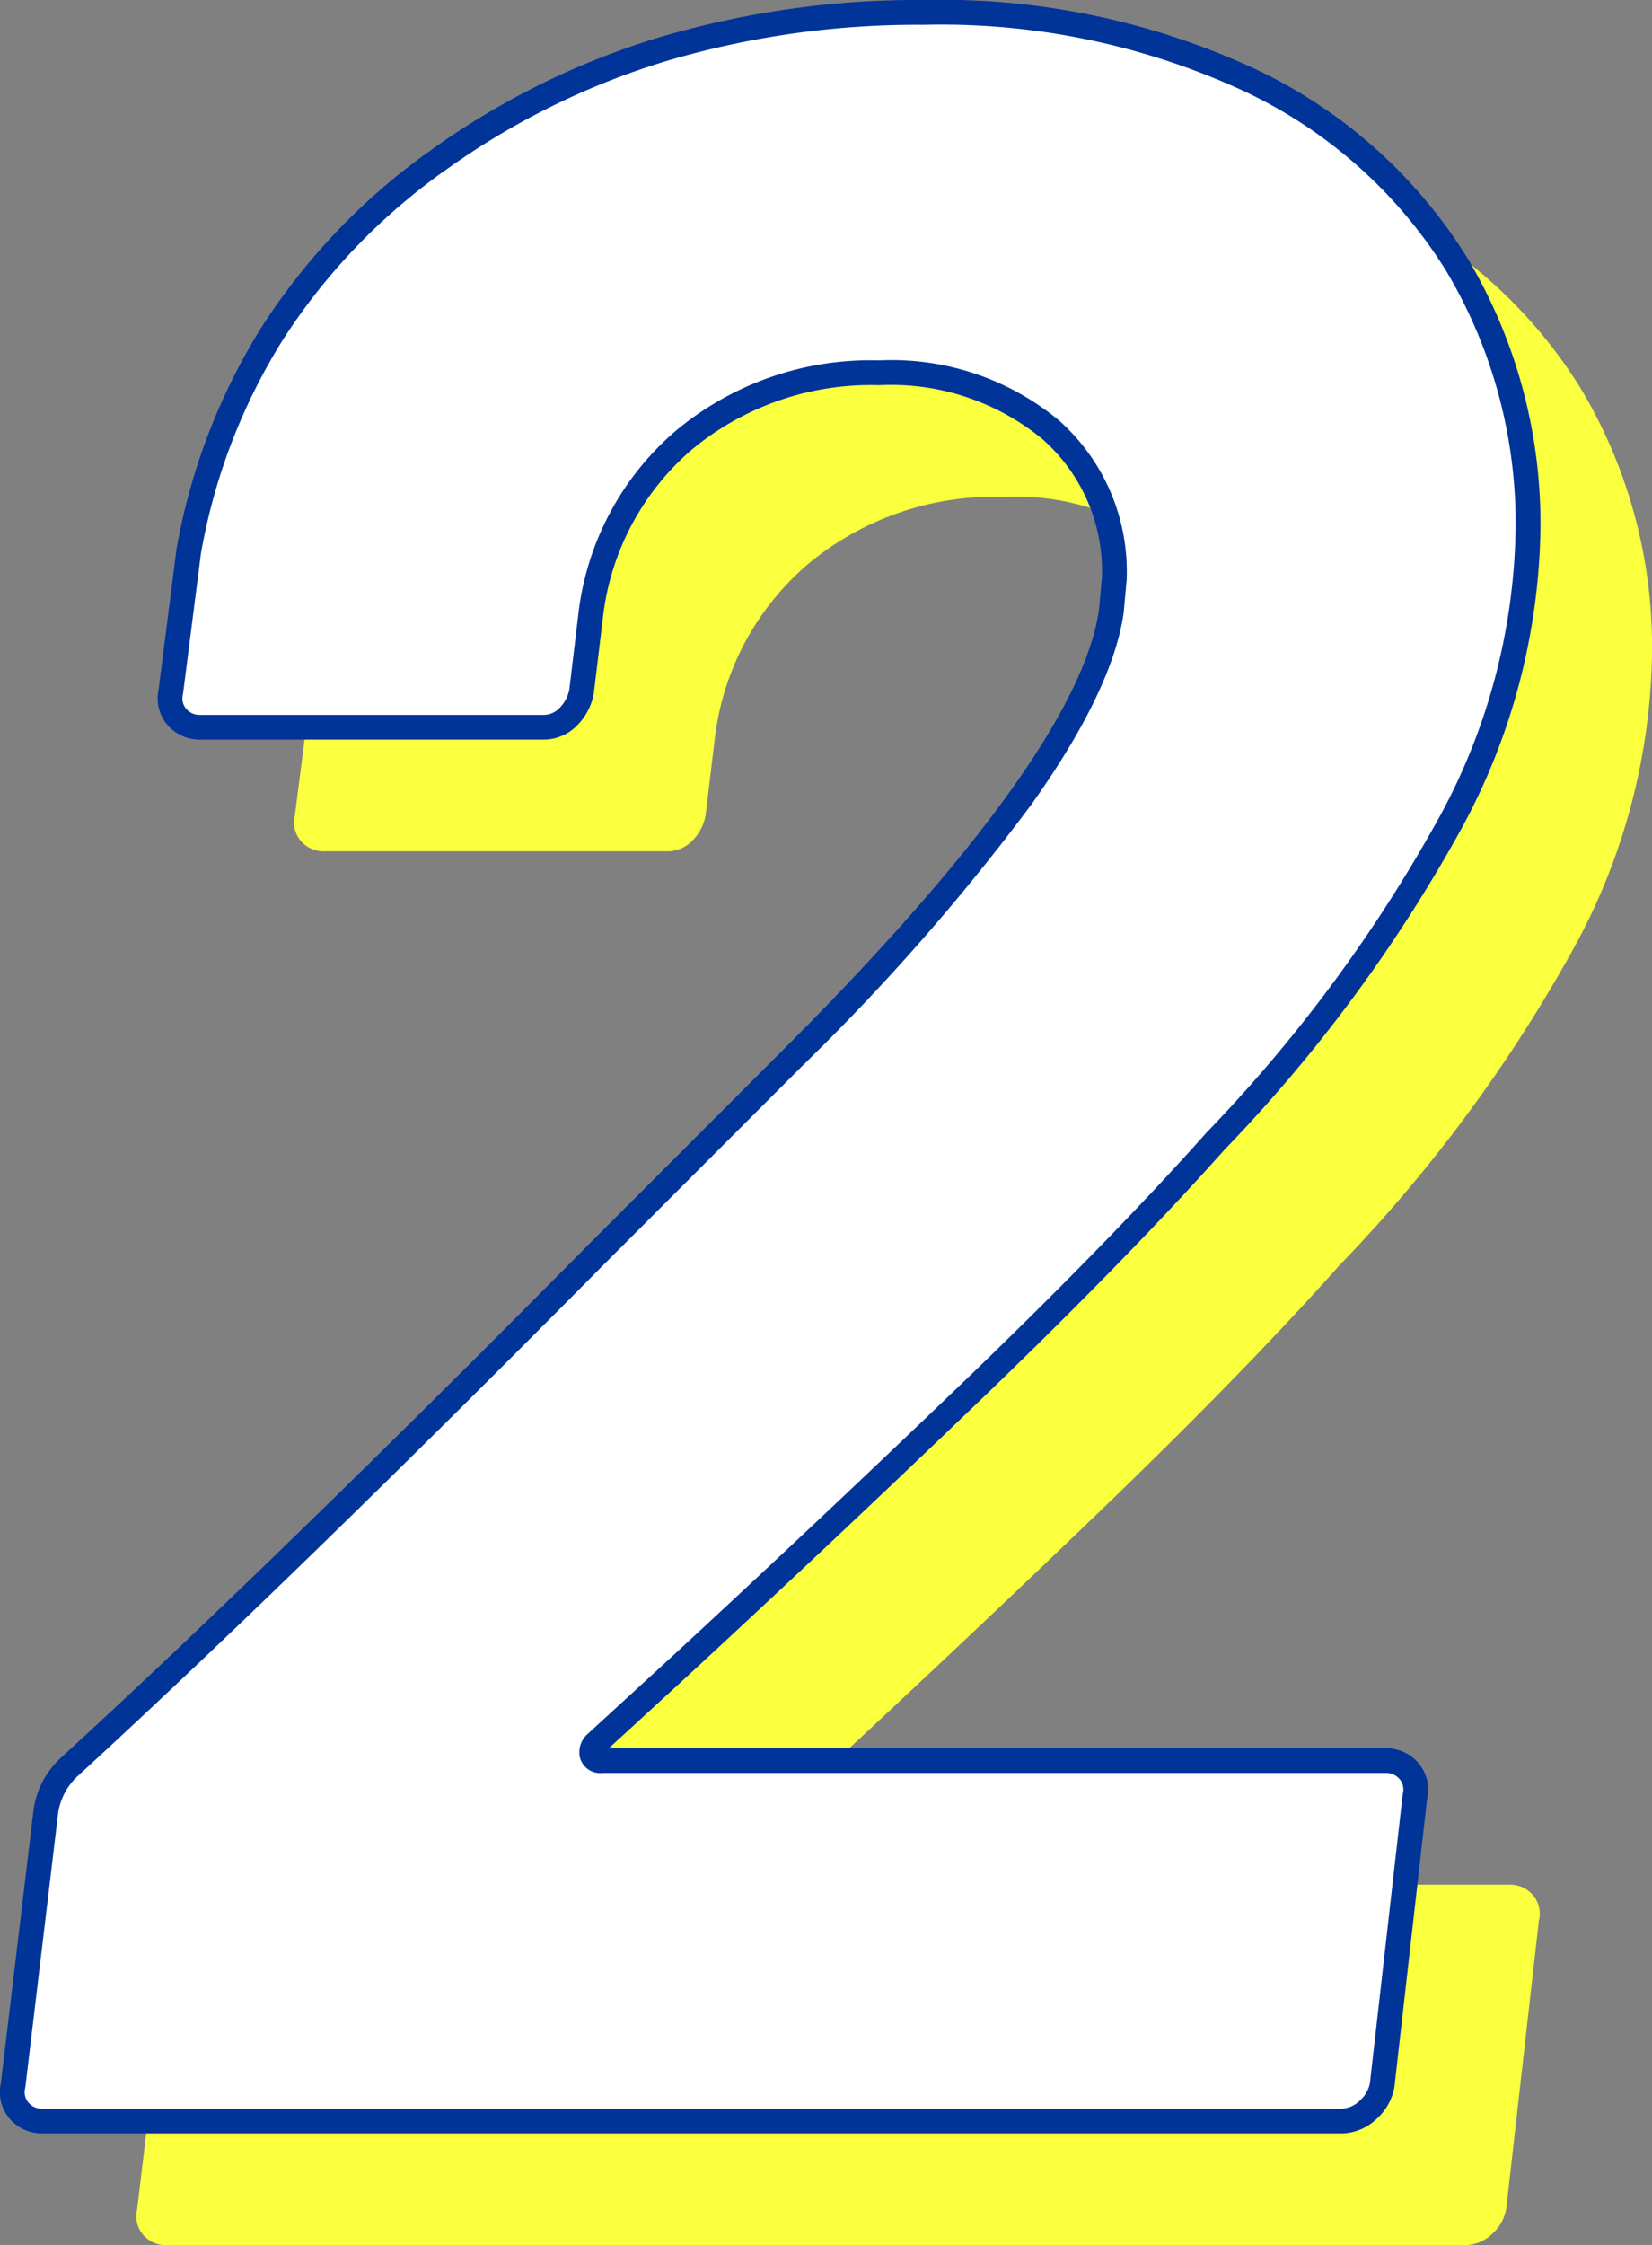
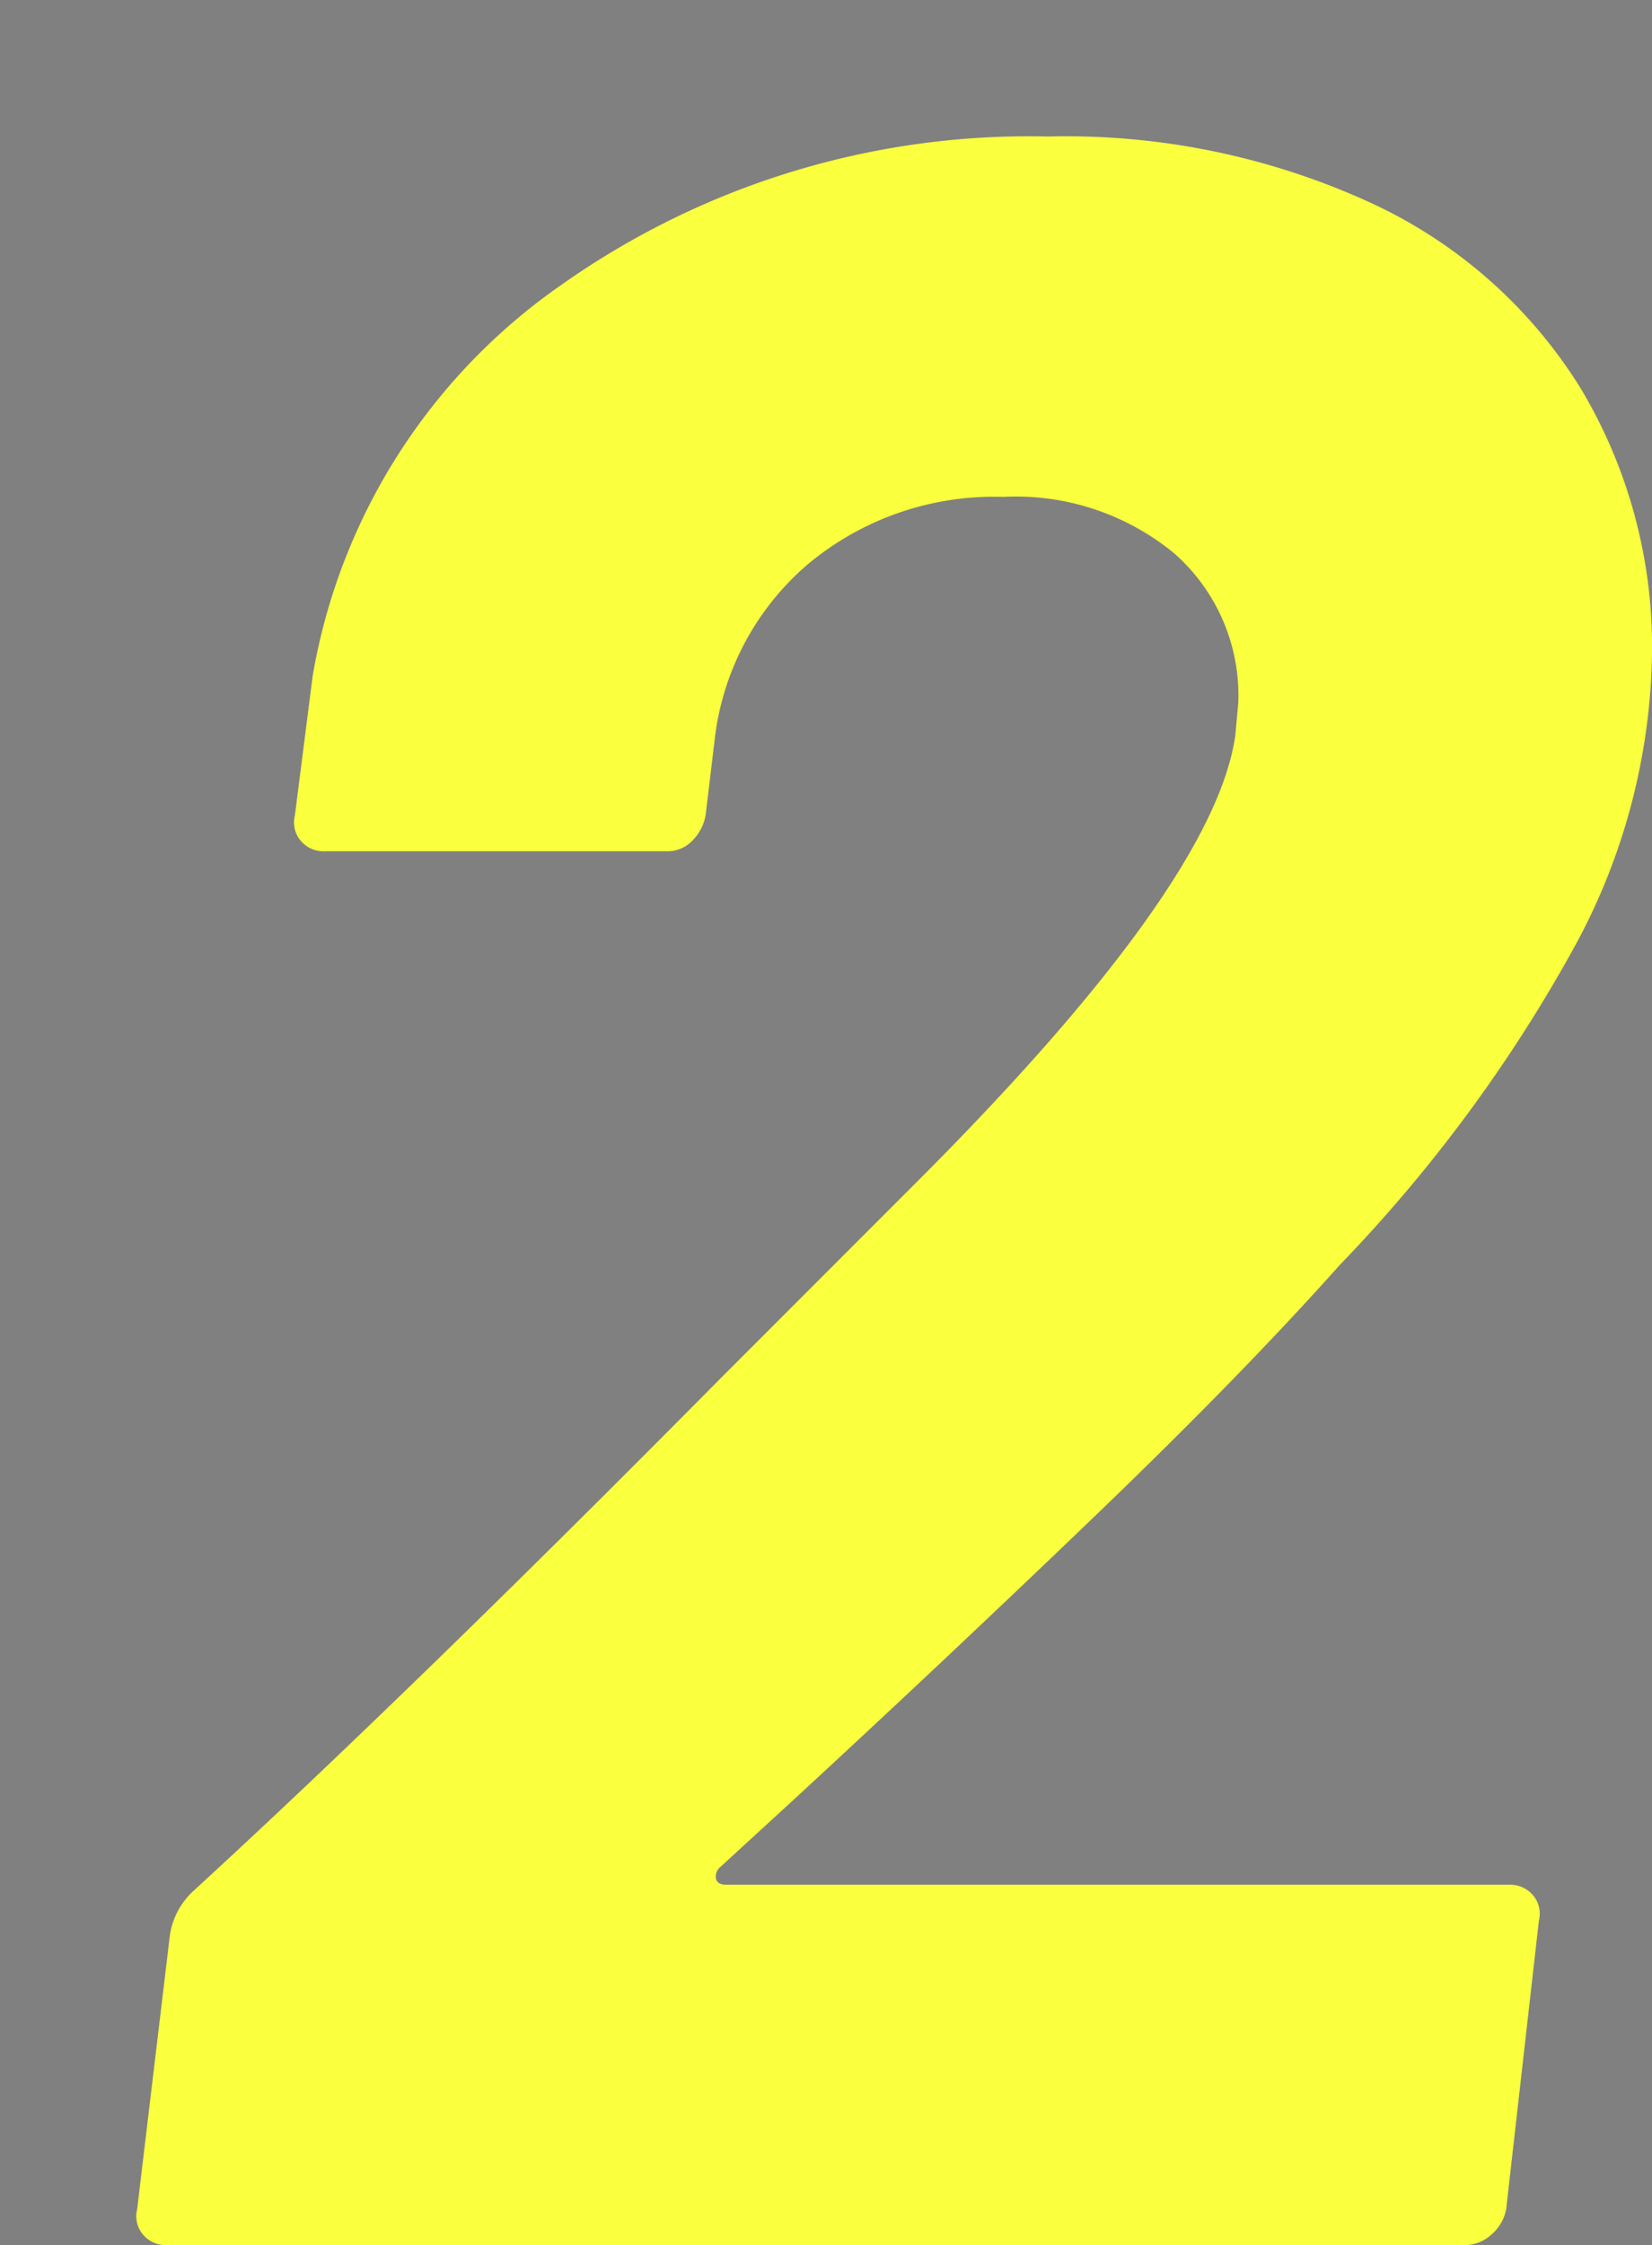
<svg xmlns="http://www.w3.org/2000/svg" width="66.609" height="90.46" viewBox="0 0 66.609 90.46">
  <rect x="0" y="0" width="66.609" height="90.46" fill="#808080" stroke="none" />
  <g transform="translate(10447.989 1753.46)">
    <path d="M-5.94-15.24a.5.5,0,0,0-.18.48q.06.24.42.24H25.86a1.2,1.2,0,0,1,.96.42,1.142,1.142,0,0,1,.24,1.02L25.74-1.44a1.794,1.794,0,0,1-.6,1.02A1.6,1.6,0,0,1,24.06,0H-28.26a1.2,1.2,0,0,1-.96-.42,1.142,1.142,0,0,1-.24-1.02l1.32-11.04a3.021,3.021,0,0,1,.96-1.8q8.64-7.92,21.24-20.64l7.92-7.92q12-12,12.84-18l.12-1.32a7.621,7.621,0,0,0-2.58-6,10.042,10.042,0,0,0-6.9-2.28,11.726,11.726,0,0,0-7.86,2.7A10.929,10.929,0,0,0-6.18-60.6l-.36,3a1.95,1.95,0,0,1-.54,1.02,1.389,1.389,0,0,1-1.02.42H-21.9a1.2,1.2,0,0,1-.96-.42,1.142,1.142,0,0,1-.24-1.02l.72-5.64A24.132,24.132,0,0,1-12.3-79.02,32.668,32.668,0,0,1,7.26-84.96a29.477,29.477,0,0,1,13.08,2.7,19.6,19.6,0,0,1,8.4,7.44,20.27,20.27,0,0,1,2.88,10.74A25.381,25.381,0,0,1,28.5-52.32a60.3,60.3,0,0,1-9.48,12.84q-3.96,4.44-9.96,10.2T-3.06-17.88Z" transform="translate(-10413 -1663)" fill="#faff3e" />
-     <path d="M-5.94-15.24a.5.5,0,0,0-.18.48q.06.24.42.24H25.86a1.2,1.2,0,0,1,.96.42,1.142,1.142,0,0,1,.24,1.02L25.74-1.44a1.794,1.794,0,0,1-.6,1.02A1.6,1.6,0,0,1,24.06,0H-28.26a1.2,1.2,0,0,1-.96-.42,1.142,1.142,0,0,1-.24-1.02l1.32-11.04a3.021,3.021,0,0,1,.96-1.8q8.64-7.92,21.24-20.64l7.92-7.92q12-12,12.84-18l.12-1.32a7.621,7.621,0,0,0-2.58-6,10.042,10.042,0,0,0-6.9-2.28,11.726,11.726,0,0,0-7.86,2.7A10.929,10.929,0,0,0-6.18-60.6l-.36,3a1.95,1.95,0,0,1-.54,1.02,1.389,1.389,0,0,1-1.02.42H-21.9a1.2,1.2,0,0,1-.96-.42,1.142,1.142,0,0,1-.24-1.02l.72-5.64A24.132,24.132,0,0,1-12.3-79.02,32.668,32.668,0,0,1,7.26-84.96a29.477,29.477,0,0,1,13.08,2.7,19.6,19.6,0,0,1,8.4,7.44,20.27,20.27,0,0,1,2.88,10.74A25.381,25.381,0,0,1,28.5-52.32a60.3,60.3,0,0,1-9.48,12.84q-3.96,4.44-9.96,10.2T-3.06-17.88Z" transform="translate(-10418 -1668)" fill="#fff" />
-     <path d="M24.06.5H-28.26A1.708,1.708,0,0,1-29.6-.095a1.641,1.641,0,0,1-.355-1.423l1.324-11.061a3.523,3.523,0,0,1,1.121-2.078C-21.784-19.905-14.646-26.841-6.3-35.272l7.922-7.922c7.876-7.876,12.148-13.832,12.7-17.7l.117-1.285a7.077,7.077,0,0,0-2.411-5.6A9.605,9.605,0,0,0,5.46-69.94a11.292,11.292,0,0,0-7.536,2.581,10.491,10.491,0,0,0-3.608,6.823L-6.05-57.5a2.45,2.45,0,0,1-.677,1.276A1.879,1.879,0,0,1-8.1-55.66H-21.9a1.708,1.708,0,0,1-1.34-.595,1.642,1.642,0,0,1-.354-1.425l.722-5.65a25.075,25.075,0,0,1,3.49-9.044,25.836,25.836,0,0,1,6.79-7.052,31.322,31.322,0,0,1,9.176-4.527A36.737,36.737,0,0,1,7.26-85.46a30.1,30.1,0,0,1,13.3,2.751,20.184,20.184,0,0,1,8.608,7.63,20.855,20.855,0,0,1,2.953,11,25.989,25.989,0,0,1-3.176,11.991A61.066,61.066,0,0,1,19.39-39.143c-2.636,2.955-5.995,6.395-9.984,10.224S1.342-21.257-2.721-17.512L-5.44-15.02h31.3a1.708,1.708,0,0,1,1.34.595A1.641,1.641,0,0,1,27.555-13L26.23-1.342a2.291,2.291,0,0,1-.761,1.3A2.091,2.091,0,0,1,24.06.5ZM-27.646-12.4-28.97-1.342a.647.647,0,0,0,.129.6.709.709,0,0,0,.58.245H24.06a1.1,1.1,0,0,0,.751-.3,1.3,1.3,0,0,0,.435-.723L26.57-13.178a.647.647,0,0,0-.129-.6.709.709,0,0,0-.58-.245H-5.7a.843.843,0,0,1-.905-.619.979.979,0,0,1,.312-.955l.016-.015,2.88-2.64C.66-21.988,4.735-25.821,8.714-29.641s7.314-7.236,9.933-10.172l.007-.008a60.093,60.093,0,0,0,9.4-12.73A25,25,0,0,0,31.12-64.08a19.869,19.869,0,0,0-2.807-10.48,19.2,19.2,0,0,0-8.192-7.25A29.12,29.12,0,0,0,7.26-84.46,35.739,35.739,0,0,0-3.125-83a30.324,30.324,0,0,0-8.884,4.383,24.842,24.842,0,0,0-6.53,6.778,24.078,24.078,0,0,0-3.347,8.672L-22.61-57.5a.647.647,0,0,0,.129.6.709.709,0,0,0,.58.245H-8.1a.888.888,0,0,0,.666-.274,1.444,1.444,0,0,0,.4-.747l.358-2.987a11.463,11.463,0,0,1,3.952-7.454A12.263,12.263,0,0,1,5.46-70.94a10.567,10.567,0,0,1,7.231,2.405A8.134,8.134,0,0,1,15.44-62.16l0,.045-.123,1.344C15.025-58.7,13.774-56.1,11.6-53.05A88.052,88.052,0,0,1,2.334-42.486l-7.92,7.92C-13.951-26.122-21.1-19.172-26.842-13.911l-.018.016A2.542,2.542,0,0,0-27.646-12.4Z" transform="translate(-10418 -1668)" fill="#003499" />
  </g>
</svg>